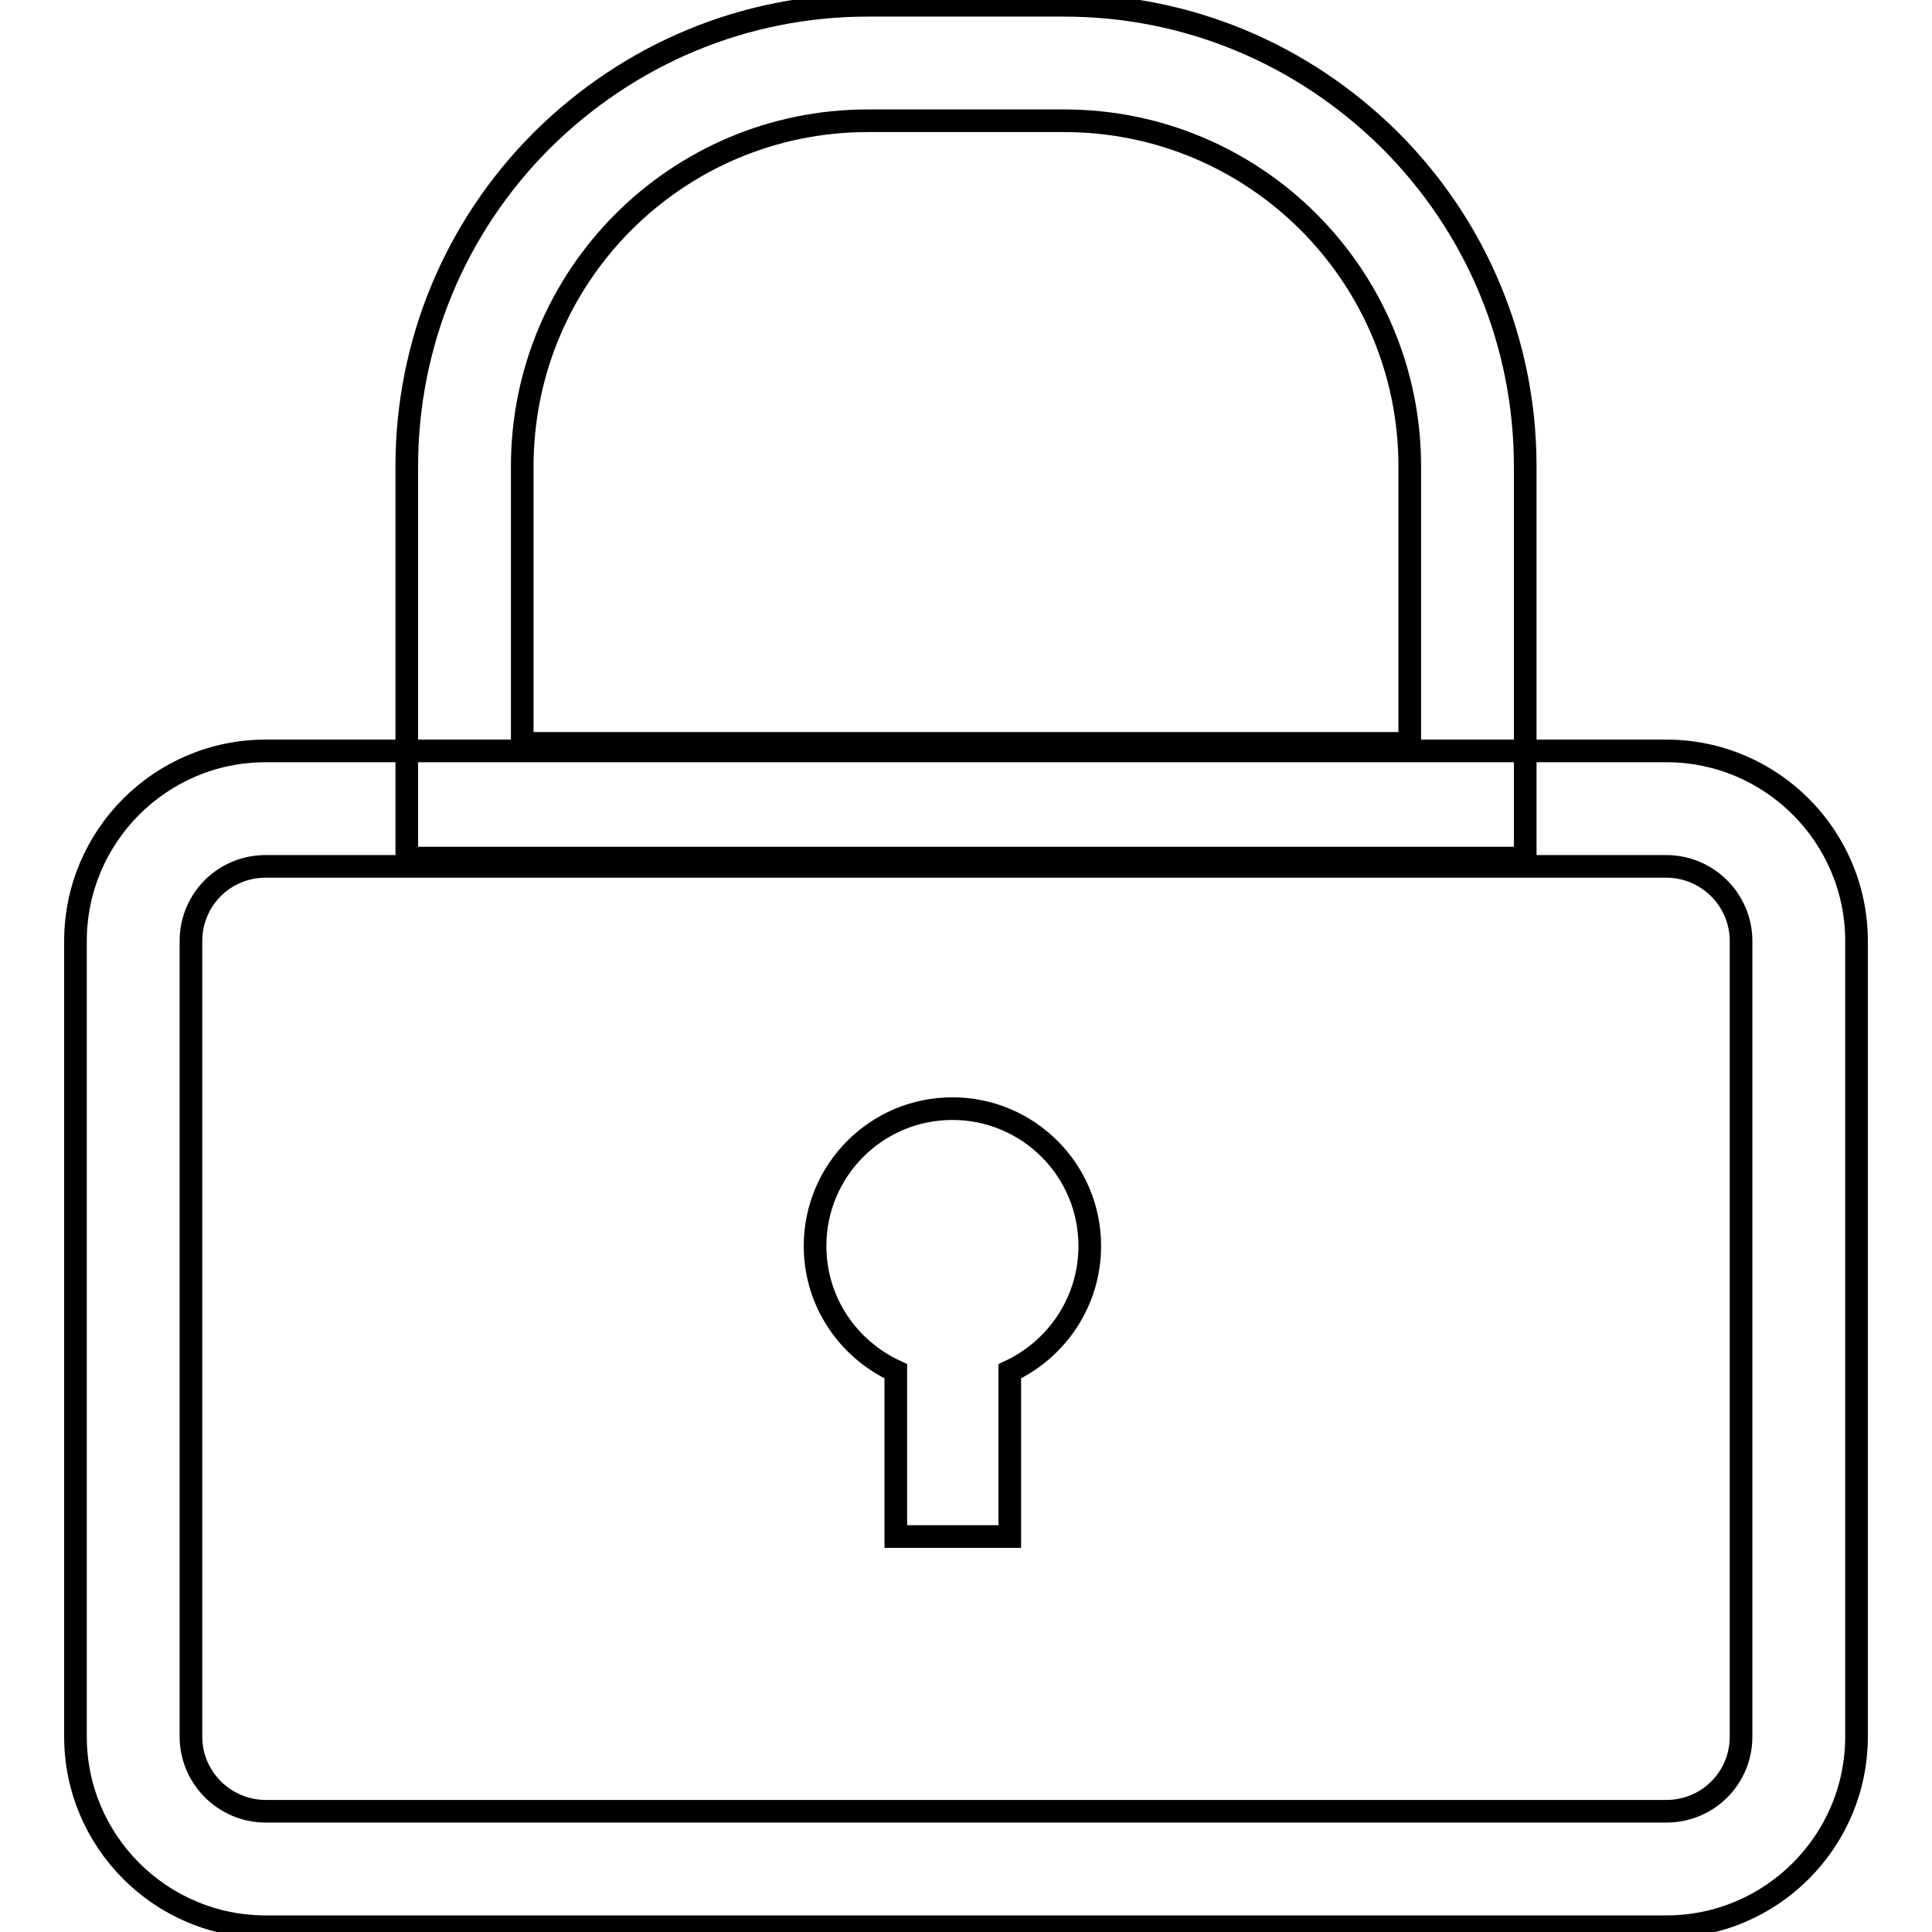
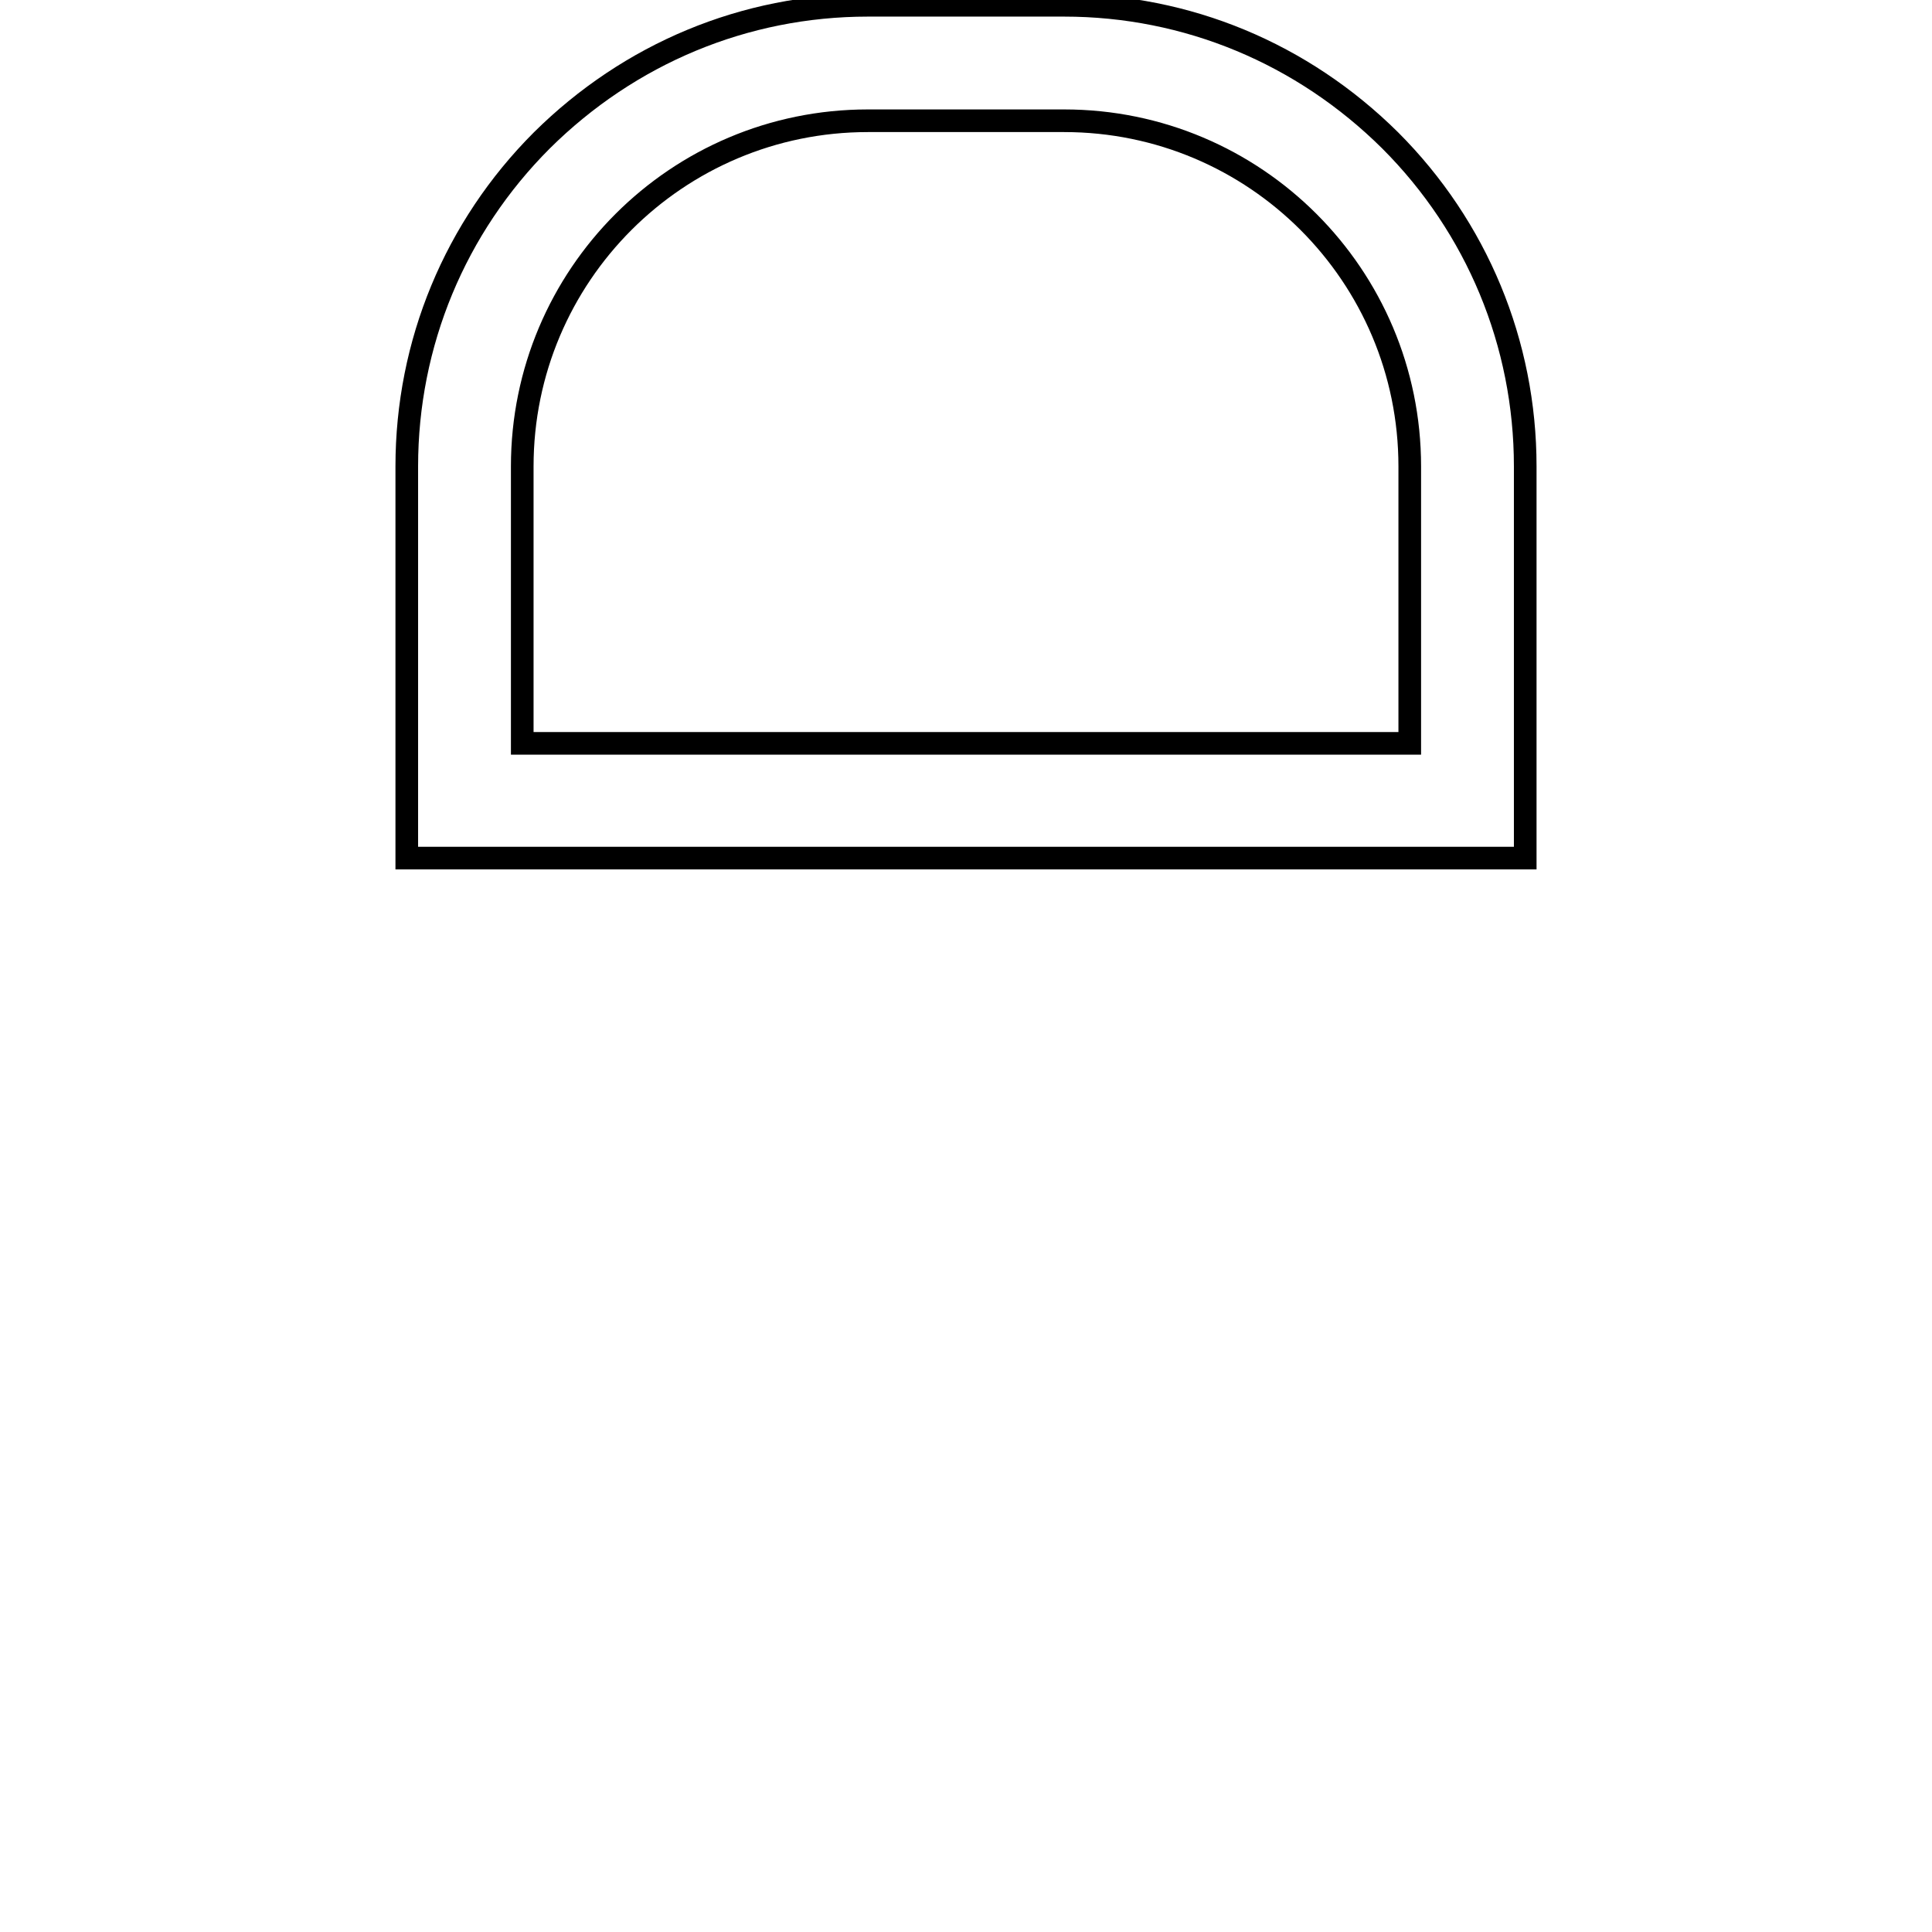
<svg xmlns="http://www.w3.org/2000/svg" version="1.1" x="0px" y="0px" viewBox="0 0 256 256" enable-background="new 0 0 256 256" xml:space="preserve">
  <g>
    <g>
-       <path stroke-width="3" fill-opacity="0" stroke="#000000" d="M220.8,255.3H35.2C21.3,255.3,10,244,10,230.1V124.7c0-13.9,11.3-25.2,25.2-25.2h185.6c13.9,0,25.2,11.3,25.2,25.2v105.4C246,244,234.7,255.3,220.8,255.3z M35.2,114.8c-5.5,0-9.9,4.4-9.9,9.9v105.4c0,5.5,4.5,9.9,9.9,9.9h185.6c5.5,0,9.9-4.4,9.9-9.9V124.7c0-5.5-4.5-9.9-9.9-9.9H35.2z" />
      <path stroke-width="3" fill-opacity="0" stroke="#000000" d="M202.1,113.7H53.9V61.8c0-16.3,6.4-31.7,17.9-43.2C83.4,7.1,98.7,0.7,115,0.7h26c16.3,0,31.6,6.4,43.2,17.9c11.5,11.5,17.9,26.9,17.9,43.2V113.7z M69.2,98.5h117.6V61.8c0-25.3-20.5-45.8-45.8-45.8h-26c-25.3,0-45.8,20.5-45.8,45.8L69.2,98.5L69.2,98.5z" />
-       <path stroke-width="3" fill-opacity="0" stroke="#000000" d="M144.4,165.1c0-10.1-8.2-18.2-18.2-18.2c-10.1,0-18.2,8.2-18.2,18.2c0,7.4,4.4,13.7,10.7,16.6v21.9h15.1v-21.9C140,178.8,144.4,172.5,144.4,165.1z" />
    </g>
  </g>
</svg>